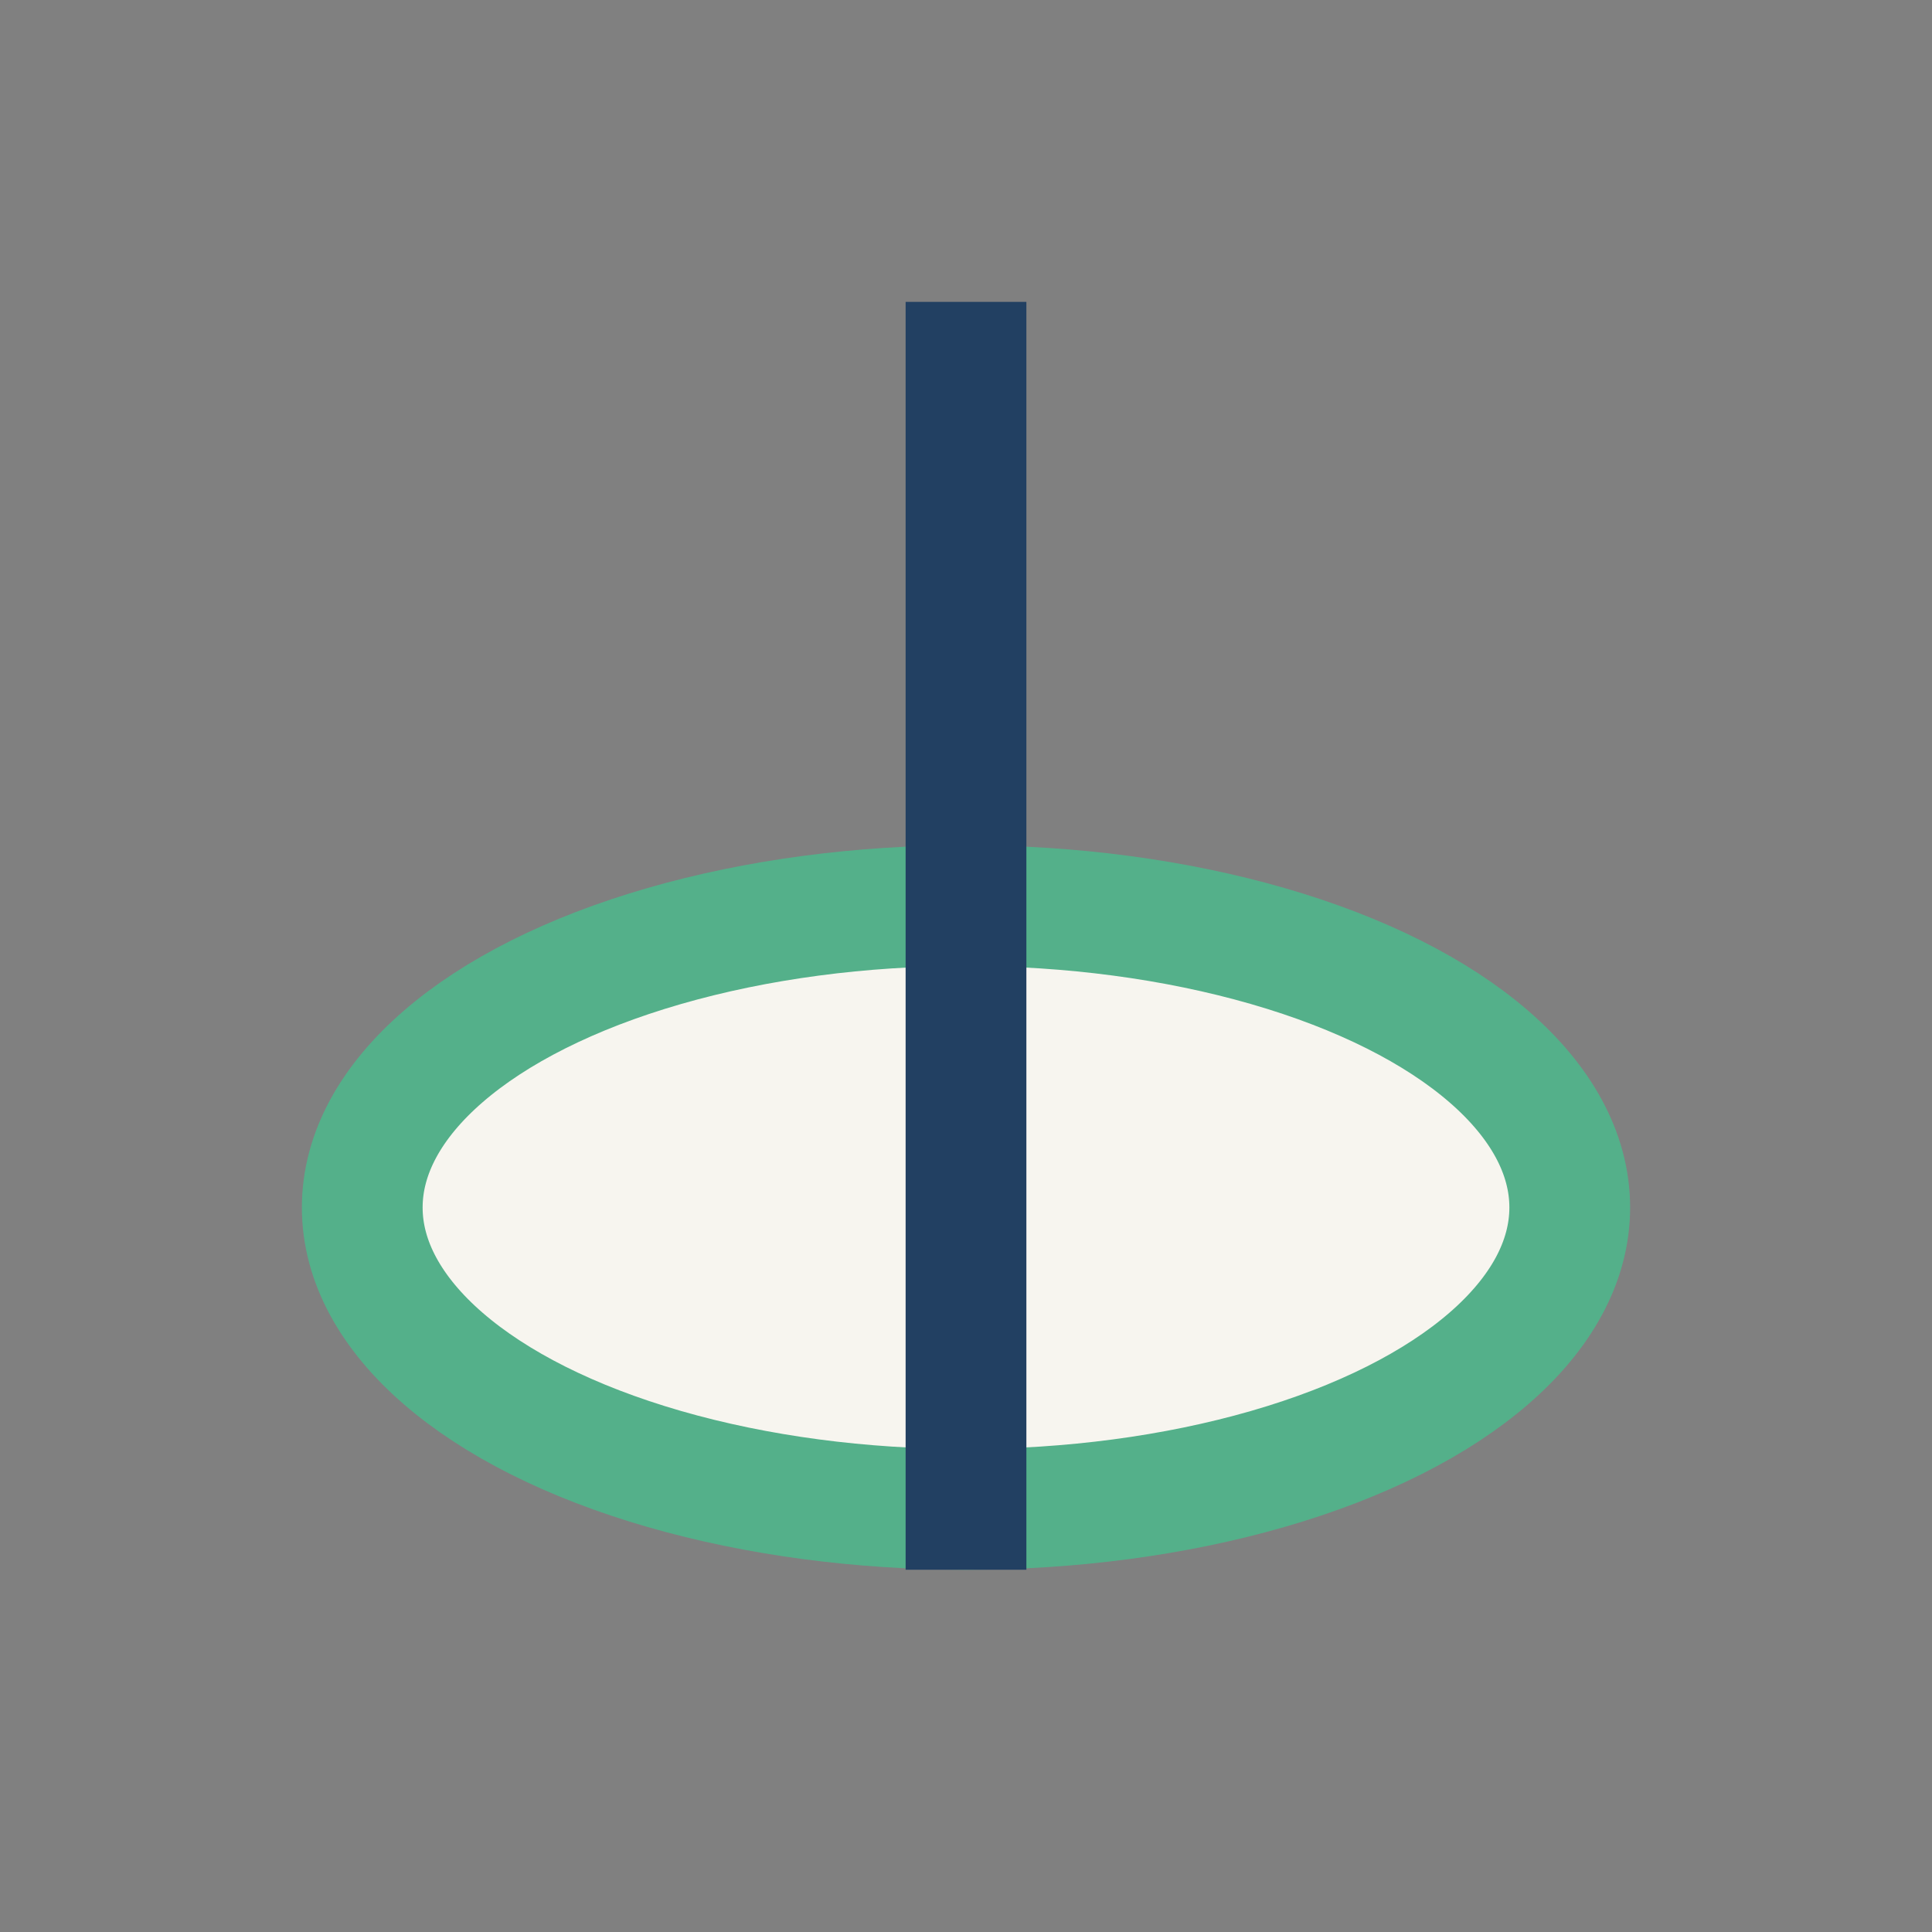
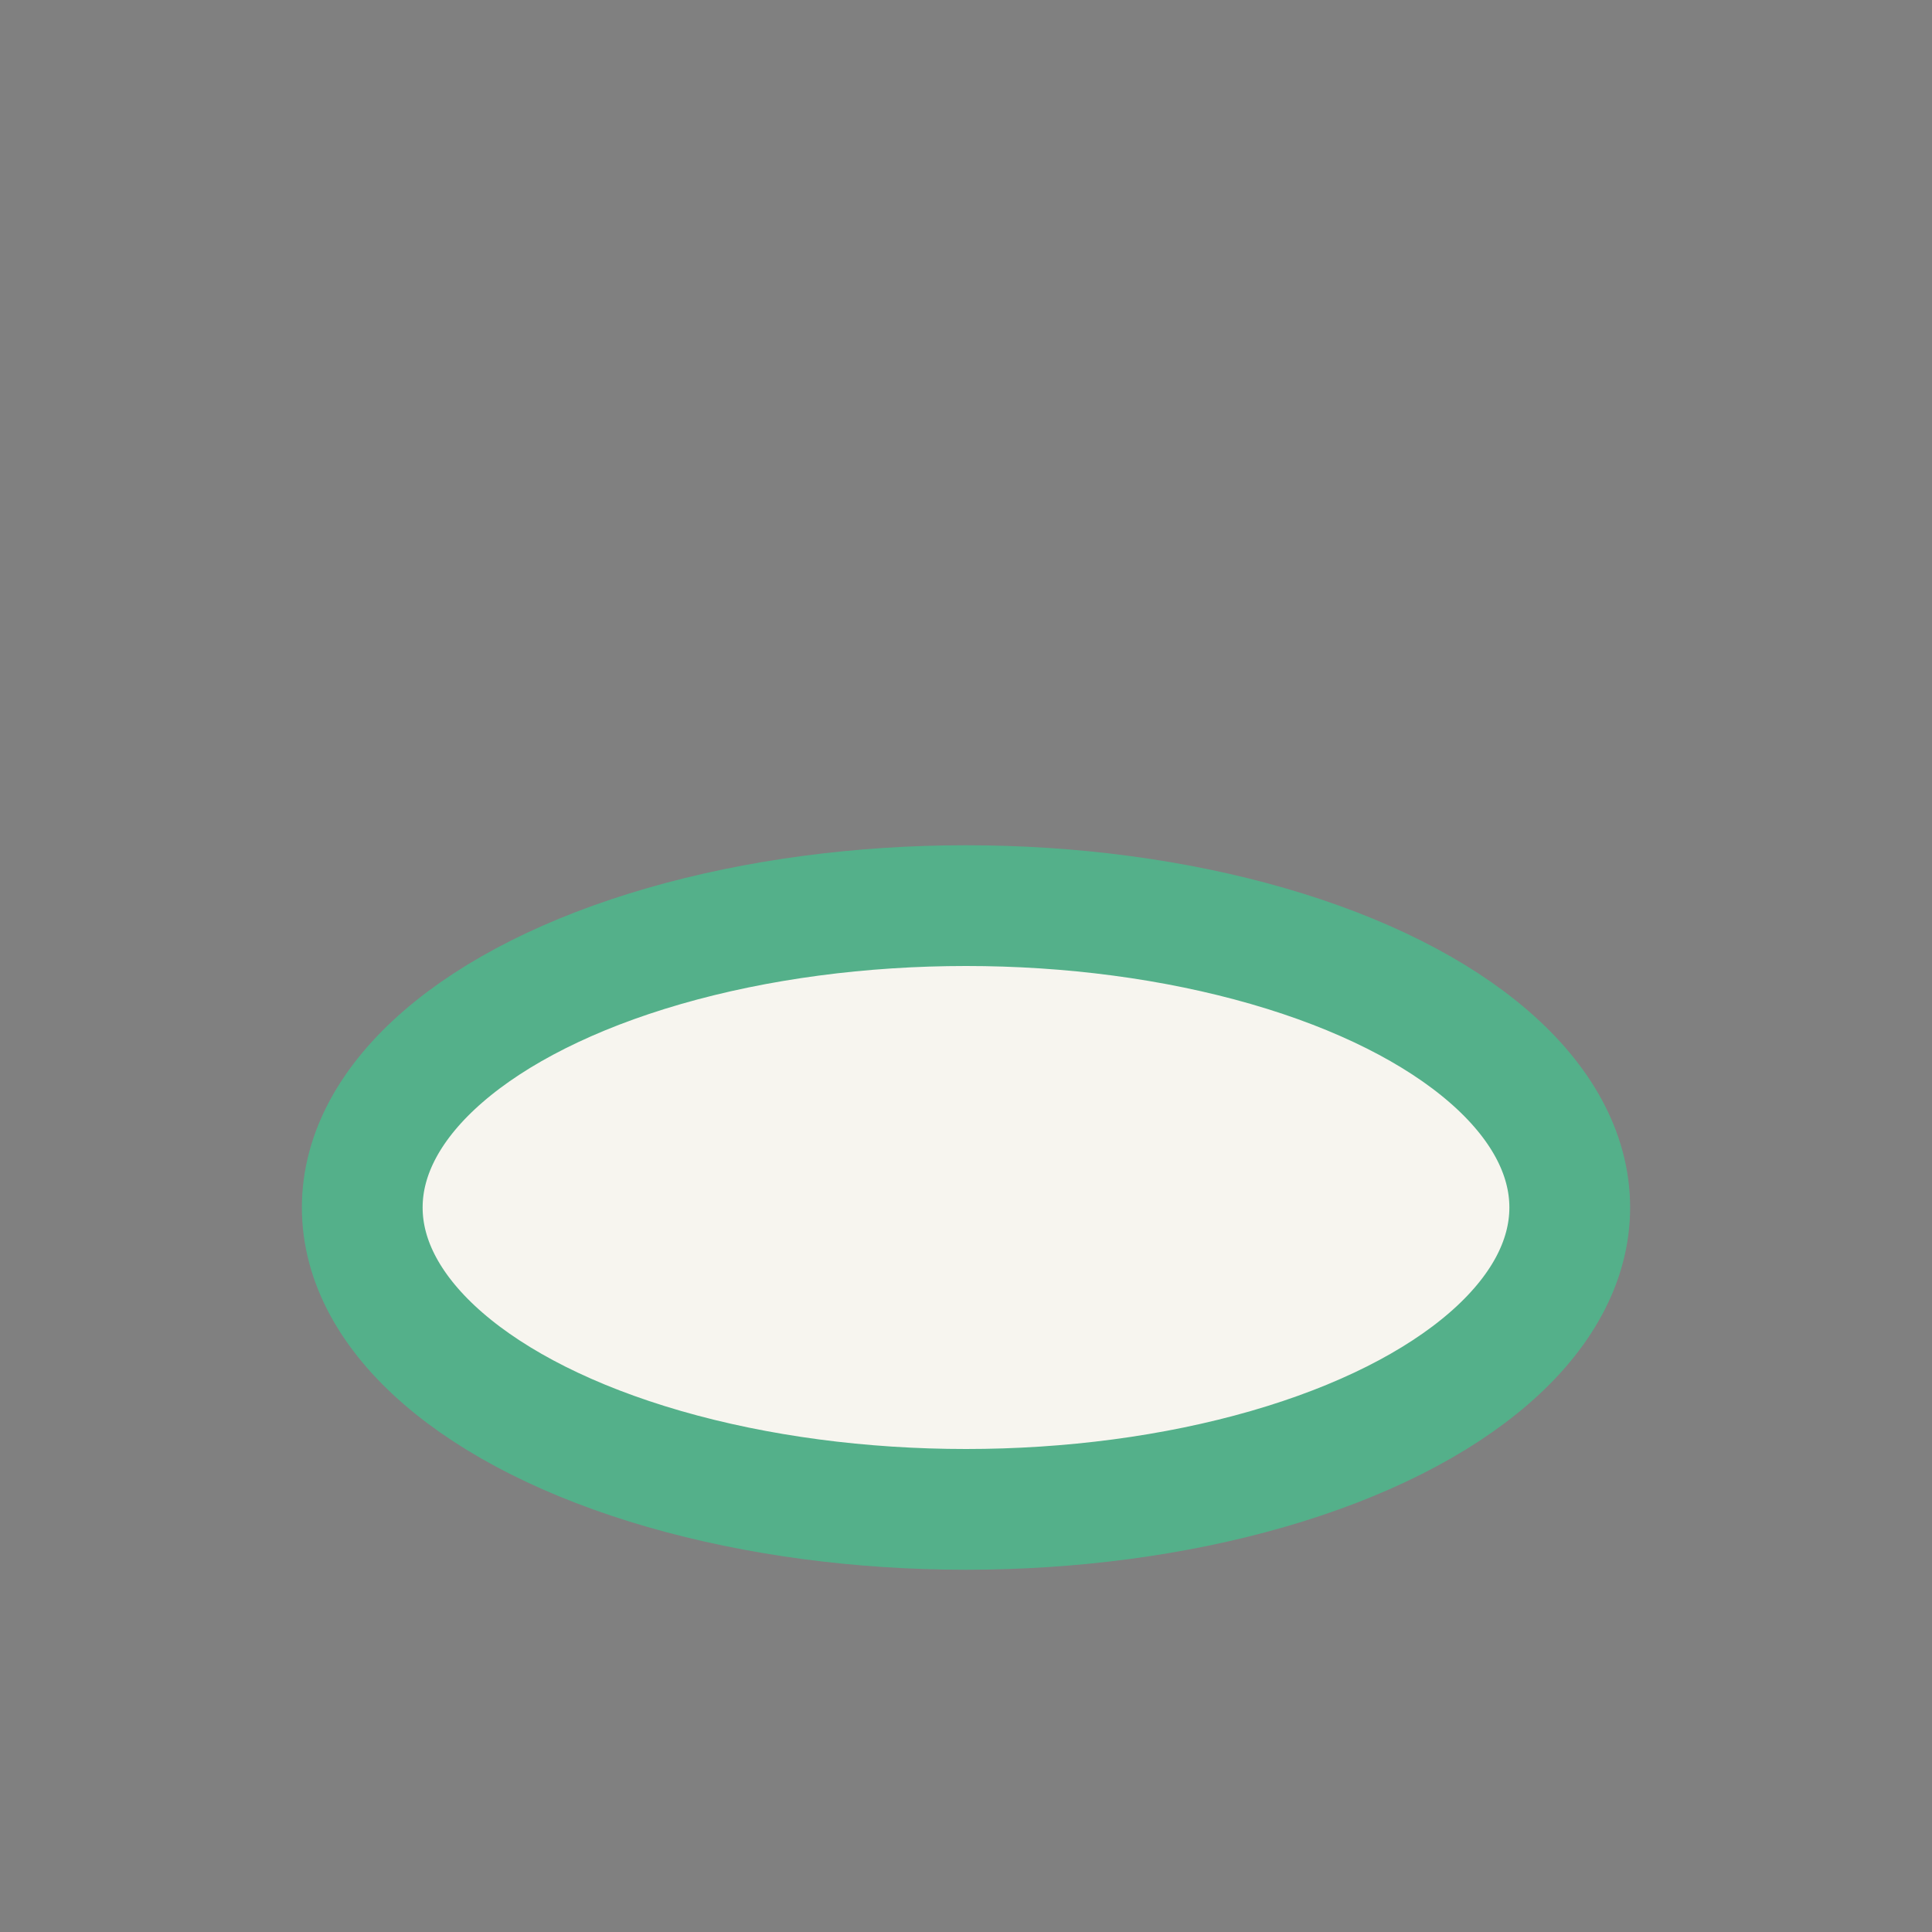
<svg xmlns="http://www.w3.org/2000/svg" viewBox="0 0 32 32" width="32" height="32">
  <rect x="0" y="0" width="32" height="32" fill="#808080" stroke="none" />
  <ellipse cx="16" cy="20" rx="10" ry="5" fill="#F7F5EF" stroke="#54B08A" stroke-width="2" />
-   <path d="M16 5v21" stroke="#224062" stroke-width="2" />
</svg>